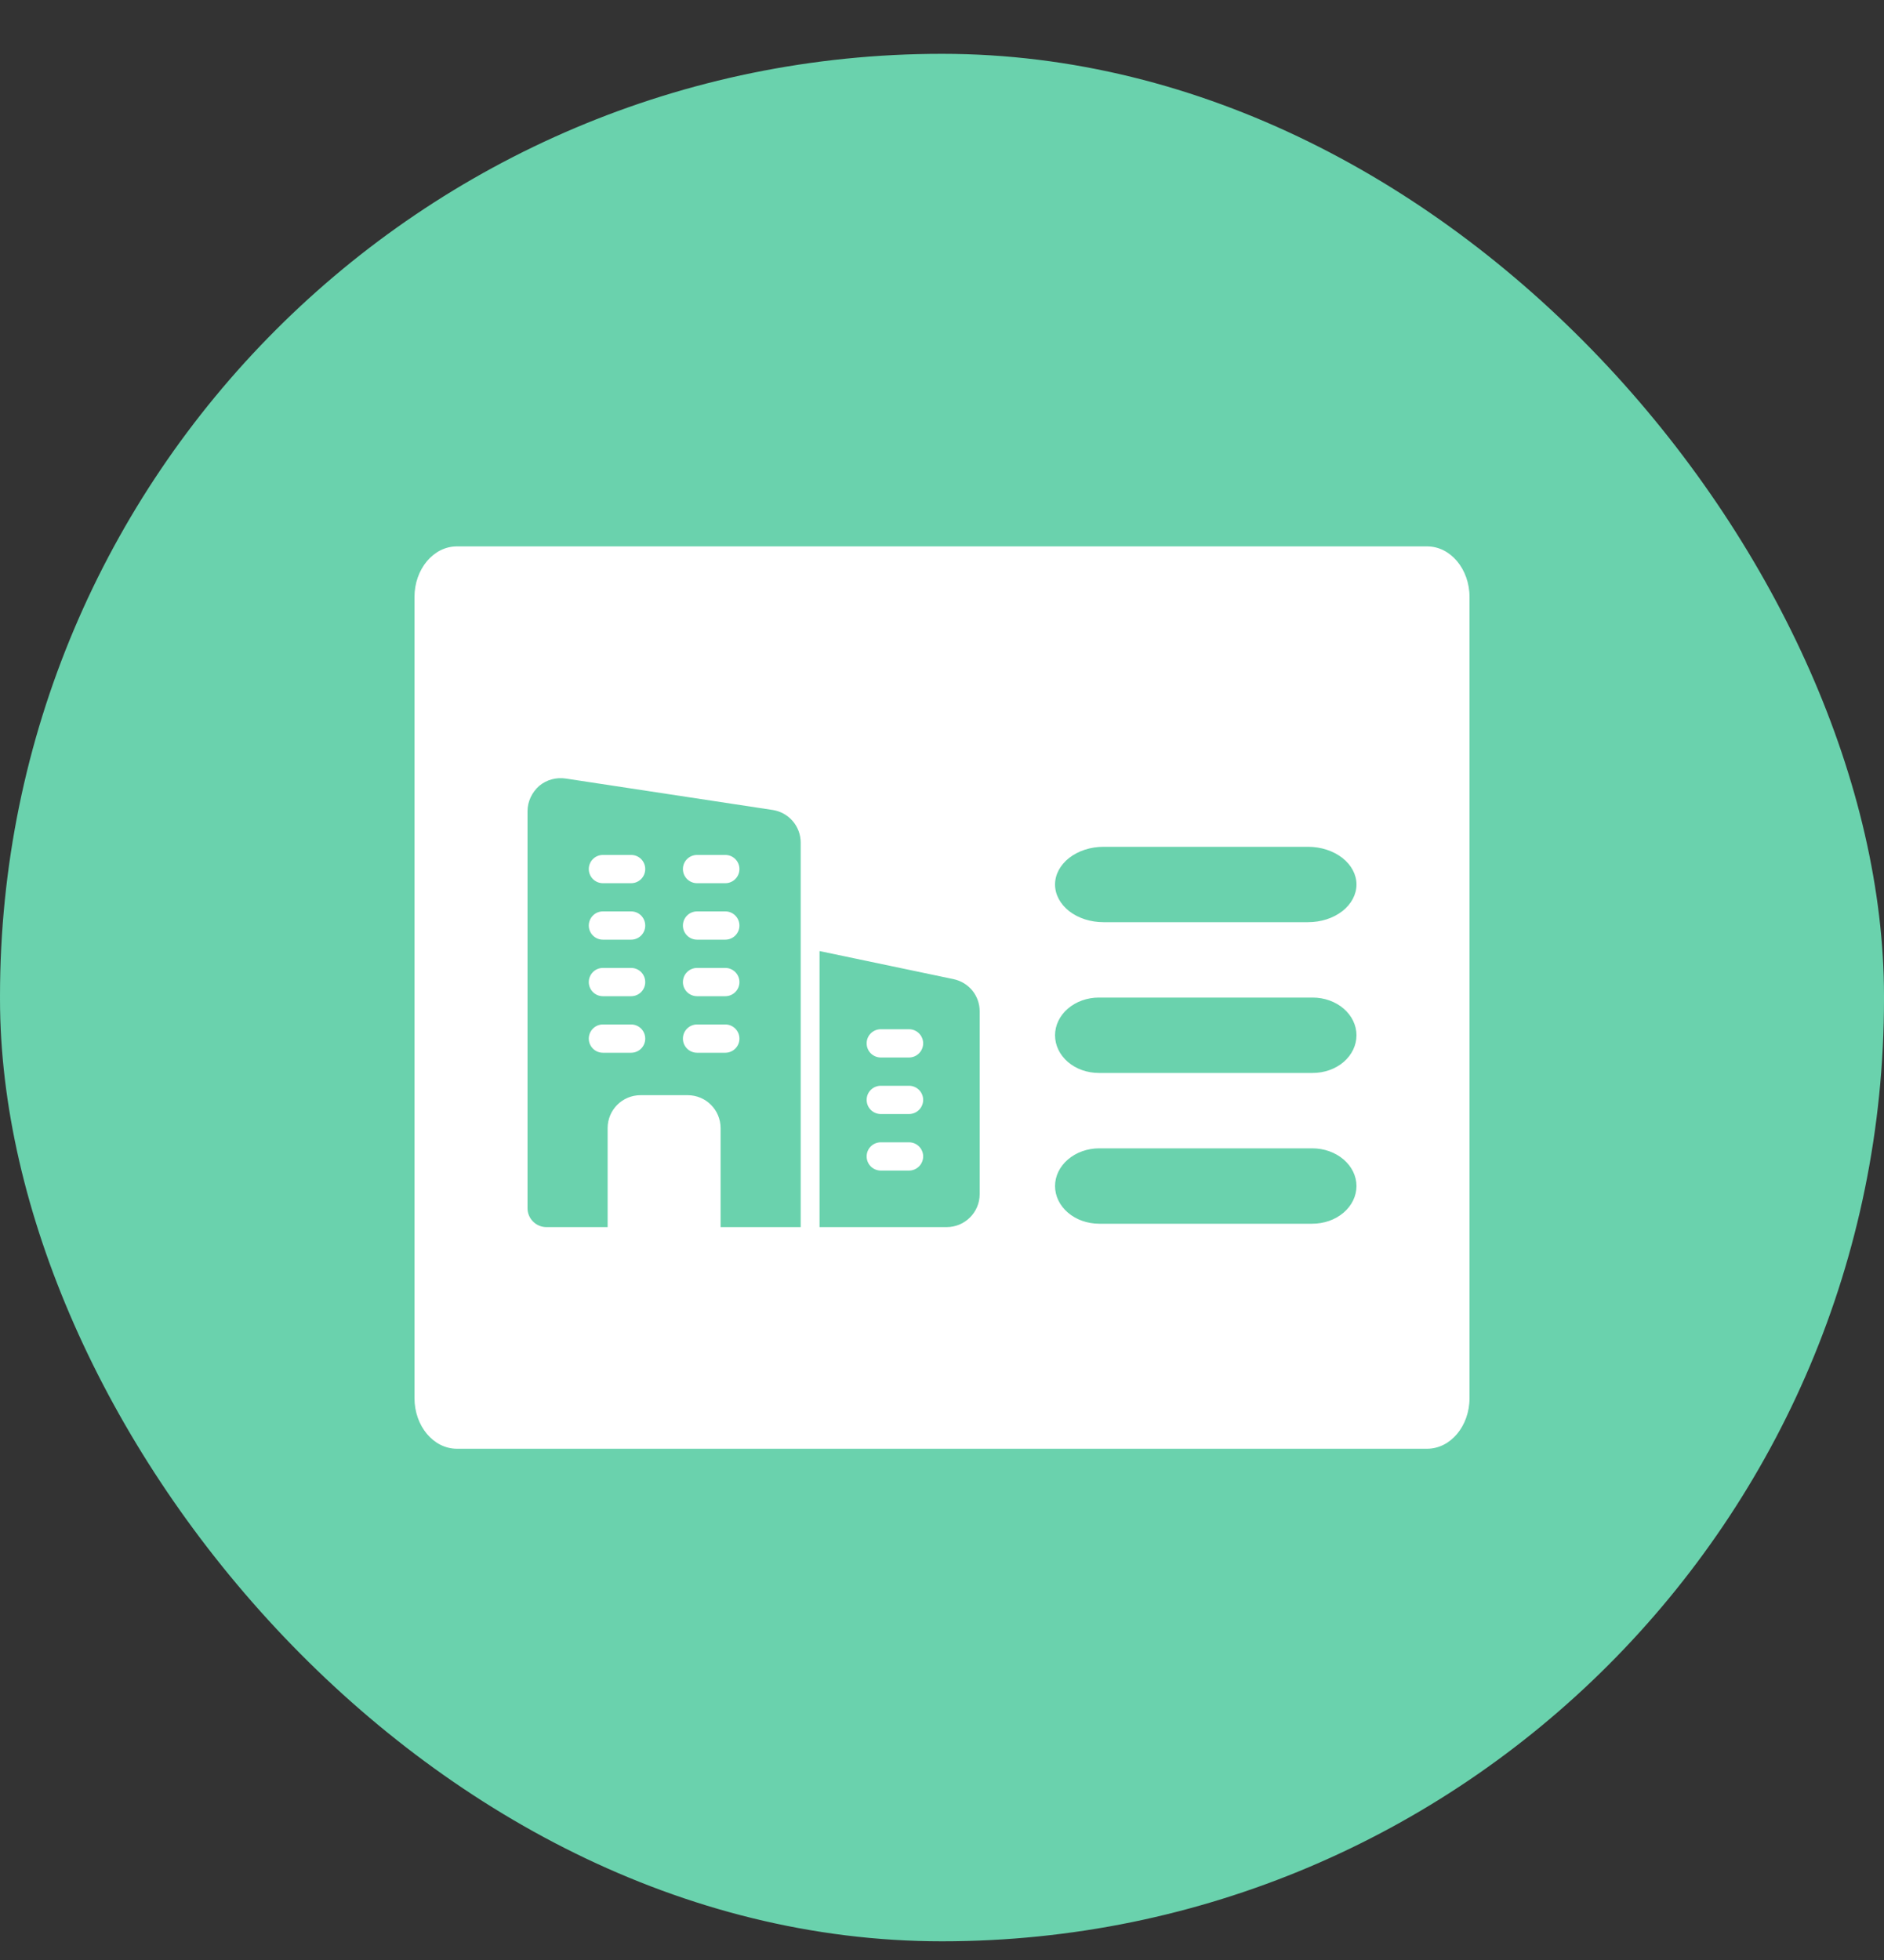
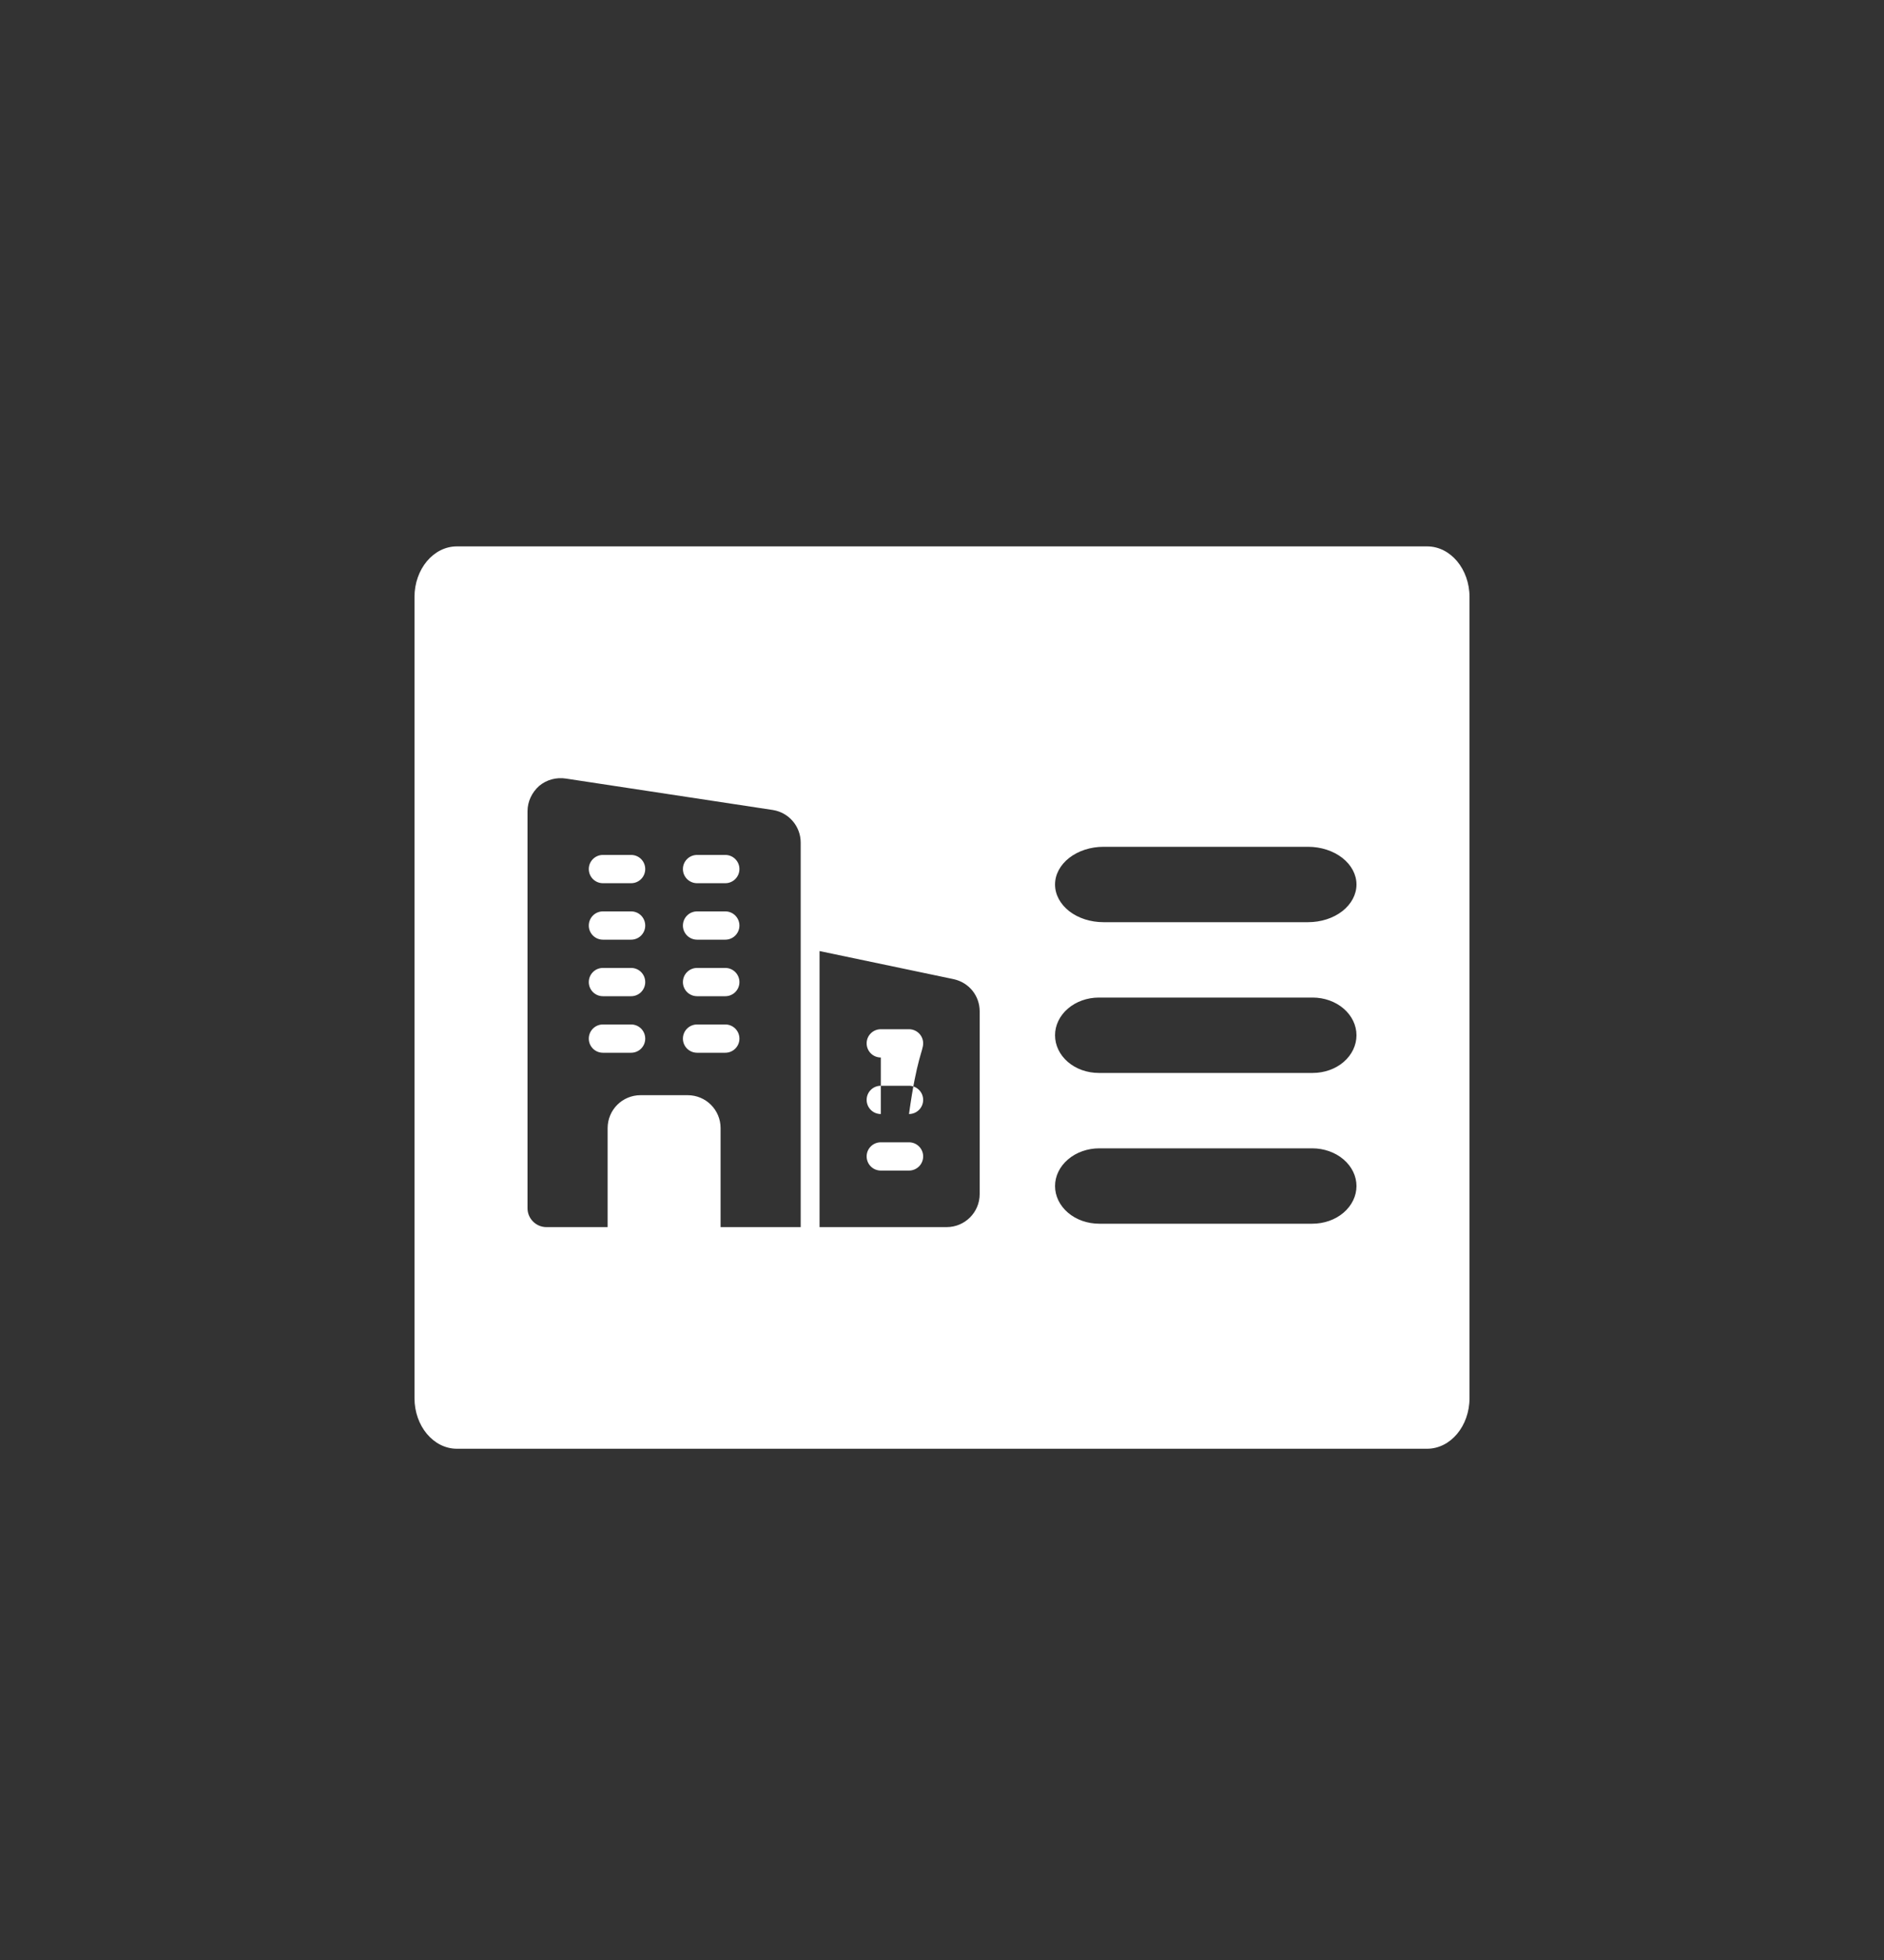
<svg xmlns="http://www.w3.org/2000/svg" width="25" height="26" viewBox="0 0 25 26" fill="none">
  <rect x="0" y="0" width="25" height="26" fill="#333333" stroke="none" />
-   <rect x="6.10352e-05" y="0.714" width="25" height="25.038" rx="12.5" fill="#6AD2AD" />
-   <path fill-rule="evenodd" clip-rule="evenodd" d="M18.937 7.248H6.063C5.752 7.248 5.5 7.549 5.5 7.92V18.546C5.5 18.917 5.752 19.218 6.063 19.218H18.937C19.248 19.218 19.5 18.917 19.5 18.546V7.92C19.5 7.549 19.248 7.248 18.937 7.248ZM7.51 10.328L10.257 10.745C10.47 10.78 10.625 10.963 10.625 11.178V16.278H9.562V14.965C9.562 14.723 9.367 14.528 9.125 14.528H8.5C8.258 14.528 8.063 14.723 8.063 14.965V16.278H7.25C7.113 16.278 7 16.165 7 16.028V10.761C7 10.633 7.058 10.511 7.155 10.425C7.253 10.343 7.383 10.308 7.51 10.328ZM8 13.965H8.375C8.479 13.965 8.562 13.881 8.562 13.778C8.562 13.674 8.479 13.59 8.375 13.59H8C7.897 13.59 7.813 13.674 7.813 13.778C7.813 13.881 7.897 13.965 8 13.965ZM8 13.215H8.375C8.479 13.215 8.562 13.131 8.562 13.028C8.562 12.924 8.479 12.84 8.375 12.84H8C7.897 12.84 7.813 12.924 7.813 13.028C7.813 13.131 7.897 13.215 8 13.215ZM8 12.465H8.375C8.479 12.465 8.562 12.381 8.562 12.278C8.562 12.174 8.479 12.09 8.375 12.09H8C7.897 12.09 7.813 12.174 7.813 12.278C7.813 12.381 7.897 12.465 8 12.465ZM8 11.716H8.375C8.479 11.716 8.562 11.632 8.562 11.528C8.562 11.425 8.479 11.341 8.375 11.341H8C7.897 11.341 7.813 11.425 7.813 11.528C7.813 11.632 7.897 11.716 8 11.716ZM9.25 13.965H9.625C9.728 13.965 9.812 13.881 9.812 13.778C9.812 13.674 9.728 13.59 9.625 13.59H9.25C9.146 13.59 9.062 13.674 9.062 13.778C9.062 13.881 9.146 13.965 9.25 13.965ZM9.25 13.215H9.625C9.728 13.215 9.812 13.131 9.812 13.028C9.812 12.924 9.728 12.84 9.625 12.84H9.25C9.146 12.84 9.062 12.924 9.062 13.028C9.062 13.131 9.146 13.215 9.25 13.215ZM9.25 12.465H9.625C9.728 12.465 9.812 12.381 9.812 12.278C9.812 12.174 9.728 12.09 9.625 12.09H9.25C9.146 12.09 9.062 12.174 9.062 12.278C9.062 12.381 9.146 12.465 9.25 12.465ZM9.25 11.716H9.625C9.728 11.716 9.812 11.632 9.812 11.528C9.812 11.425 9.728 11.341 9.625 11.341H9.25C9.146 11.341 9.062 11.425 9.062 11.528C9.062 11.632 9.146 11.716 9.25 11.716ZM10.875 12.616L12.655 12.989C12.859 13.034 13 13.209 13 13.416V15.84C13 16.082 12.804 16.278 12.562 16.278H10.875V12.616ZM11.688 15.528H12.062C12.166 15.528 12.25 15.444 12.25 15.34C12.25 15.237 12.166 15.153 12.062 15.153H11.688C11.584 15.153 11.5 15.237 11.5 15.34C11.5 15.444 11.584 15.528 11.688 15.528ZM11.688 14.778H12.062C12.166 14.778 12.25 14.694 12.25 14.59C12.25 14.487 12.166 14.403 12.062 14.403H11.688C11.584 14.403 11.5 14.487 11.5 14.59C11.5 14.694 11.584 14.778 11.688 14.778ZM11.688 14.028H12.062C12.166 14.028 12.25 13.944 12.25 13.84C12.25 13.737 12.166 13.653 12.062 13.653H11.688C11.584 13.653 11.5 13.737 11.5 13.84C11.5 13.944 11.584 14.028 11.688 14.028ZM14.587 16.233H17.413C17.569 16.233 17.718 16.181 17.828 16.087C17.938 15.993 18 15.866 18 15.733C18 15.601 17.938 15.474 17.828 15.38C17.718 15.286 17.569 15.233 17.413 15.233H14.587C14.431 15.233 14.282 15.286 14.172 15.38C14.062 15.474 14 15.601 14 15.733C14 15.866 14.062 15.993 14.172 16.087C14.282 16.181 14.431 16.233 14.587 16.233ZM17.419 14.233H14.581C14.427 14.233 14.279 14.181 14.17 14.087C14.061 13.993 14 13.866 14 13.733C14 13.601 14.061 13.474 14.17 13.38C14.279 13.286 14.427 13.233 14.581 13.233H17.419C17.573 13.233 17.721 13.286 17.83 13.38C17.939 13.474 18 13.601 18 13.733C18 13.866 17.939 13.993 17.83 14.087C17.721 14.181 17.573 14.233 17.419 14.233ZM14.643 12.233H17.357C17.528 12.233 17.691 12.181 17.812 12.087C17.932 11.993 18 11.866 18 11.733C18 11.601 17.932 11.474 17.812 11.38C17.691 11.286 17.528 11.233 17.357 11.233H14.643C14.472 11.233 14.309 11.286 14.188 11.38C14.068 11.474 14 11.601 14 11.733C14 11.866 14.068 11.993 14.188 12.087C14.309 12.181 14.472 12.233 14.643 12.233Z" fill="white" />
+   <path fill-rule="evenodd" clip-rule="evenodd" d="M18.937 7.248H6.063C5.752 7.248 5.5 7.549 5.5 7.92V18.546C5.5 18.917 5.752 19.218 6.063 19.218H18.937C19.248 19.218 19.5 18.917 19.5 18.546V7.92C19.5 7.549 19.248 7.248 18.937 7.248ZM7.51 10.328L10.257 10.745C10.47 10.78 10.625 10.963 10.625 11.178V16.278H9.562V14.965C9.562 14.723 9.367 14.528 9.125 14.528H8.5C8.258 14.528 8.063 14.723 8.063 14.965V16.278H7.25C7.113 16.278 7 16.165 7 16.028V10.761C7 10.633 7.058 10.511 7.155 10.425C7.253 10.343 7.383 10.308 7.51 10.328ZM8 13.965H8.375C8.479 13.965 8.562 13.881 8.562 13.778C8.562 13.674 8.479 13.59 8.375 13.59H8C7.897 13.59 7.813 13.674 7.813 13.778C7.813 13.881 7.897 13.965 8 13.965ZM8 13.215H8.375C8.479 13.215 8.562 13.131 8.562 13.028C8.562 12.924 8.479 12.84 8.375 12.84H8C7.897 12.84 7.813 12.924 7.813 13.028C7.813 13.131 7.897 13.215 8 13.215ZM8 12.465H8.375C8.479 12.465 8.562 12.381 8.562 12.278C8.562 12.174 8.479 12.09 8.375 12.09H8C7.897 12.09 7.813 12.174 7.813 12.278C7.813 12.381 7.897 12.465 8 12.465ZM8 11.716H8.375C8.479 11.716 8.562 11.632 8.562 11.528C8.562 11.425 8.479 11.341 8.375 11.341H8C7.897 11.341 7.813 11.425 7.813 11.528C7.813 11.632 7.897 11.716 8 11.716ZM9.25 13.965H9.625C9.728 13.965 9.812 13.881 9.812 13.778C9.812 13.674 9.728 13.59 9.625 13.59H9.25C9.146 13.59 9.062 13.674 9.062 13.778C9.062 13.881 9.146 13.965 9.25 13.965ZM9.25 13.215H9.625C9.728 13.215 9.812 13.131 9.812 13.028C9.812 12.924 9.728 12.84 9.625 12.84H9.25C9.146 12.84 9.062 12.924 9.062 13.028C9.062 13.131 9.146 13.215 9.25 13.215ZM9.25 12.465H9.625C9.728 12.465 9.812 12.381 9.812 12.278C9.812 12.174 9.728 12.09 9.625 12.09H9.25C9.146 12.09 9.062 12.174 9.062 12.278C9.062 12.381 9.146 12.465 9.25 12.465ZM9.25 11.716H9.625C9.728 11.716 9.812 11.632 9.812 11.528C9.812 11.425 9.728 11.341 9.625 11.341H9.25C9.146 11.341 9.062 11.425 9.062 11.528C9.062 11.632 9.146 11.716 9.25 11.716ZM10.875 12.616L12.655 12.989C12.859 13.034 13 13.209 13 13.416V15.84C13 16.082 12.804 16.278 12.562 16.278H10.875V12.616ZM11.688 15.528H12.062C12.166 15.528 12.25 15.444 12.25 15.34C12.25 15.237 12.166 15.153 12.062 15.153H11.688C11.584 15.153 11.5 15.237 11.5 15.34C11.5 15.444 11.584 15.528 11.688 15.528ZM11.688 14.778H12.062C12.166 14.778 12.25 14.694 12.25 14.59C12.25 14.487 12.166 14.403 12.062 14.403H11.688C11.584 14.403 11.5 14.487 11.5 14.59C11.5 14.694 11.584 14.778 11.688 14.778ZH12.062C12.166 14.028 12.25 13.944 12.25 13.84C12.25 13.737 12.166 13.653 12.062 13.653H11.688C11.584 13.653 11.5 13.737 11.5 13.84C11.5 13.944 11.584 14.028 11.688 14.028ZM14.587 16.233H17.413C17.569 16.233 17.718 16.181 17.828 16.087C17.938 15.993 18 15.866 18 15.733C18 15.601 17.938 15.474 17.828 15.38C17.718 15.286 17.569 15.233 17.413 15.233H14.587C14.431 15.233 14.282 15.286 14.172 15.38C14.062 15.474 14 15.601 14 15.733C14 15.866 14.062 15.993 14.172 16.087C14.282 16.181 14.431 16.233 14.587 16.233ZM17.419 14.233H14.581C14.427 14.233 14.279 14.181 14.17 14.087C14.061 13.993 14 13.866 14 13.733C14 13.601 14.061 13.474 14.17 13.38C14.279 13.286 14.427 13.233 14.581 13.233H17.419C17.573 13.233 17.721 13.286 17.83 13.38C17.939 13.474 18 13.601 18 13.733C18 13.866 17.939 13.993 17.83 14.087C17.721 14.181 17.573 14.233 17.419 14.233ZM14.643 12.233H17.357C17.528 12.233 17.691 12.181 17.812 12.087C17.932 11.993 18 11.866 18 11.733C18 11.601 17.932 11.474 17.812 11.38C17.691 11.286 17.528 11.233 17.357 11.233H14.643C14.472 11.233 14.309 11.286 14.188 11.38C14.068 11.474 14 11.601 14 11.733C14 11.866 14.068 11.993 14.188 12.087C14.309 12.181 14.472 12.233 14.643 12.233Z" fill="white" />
</svg>